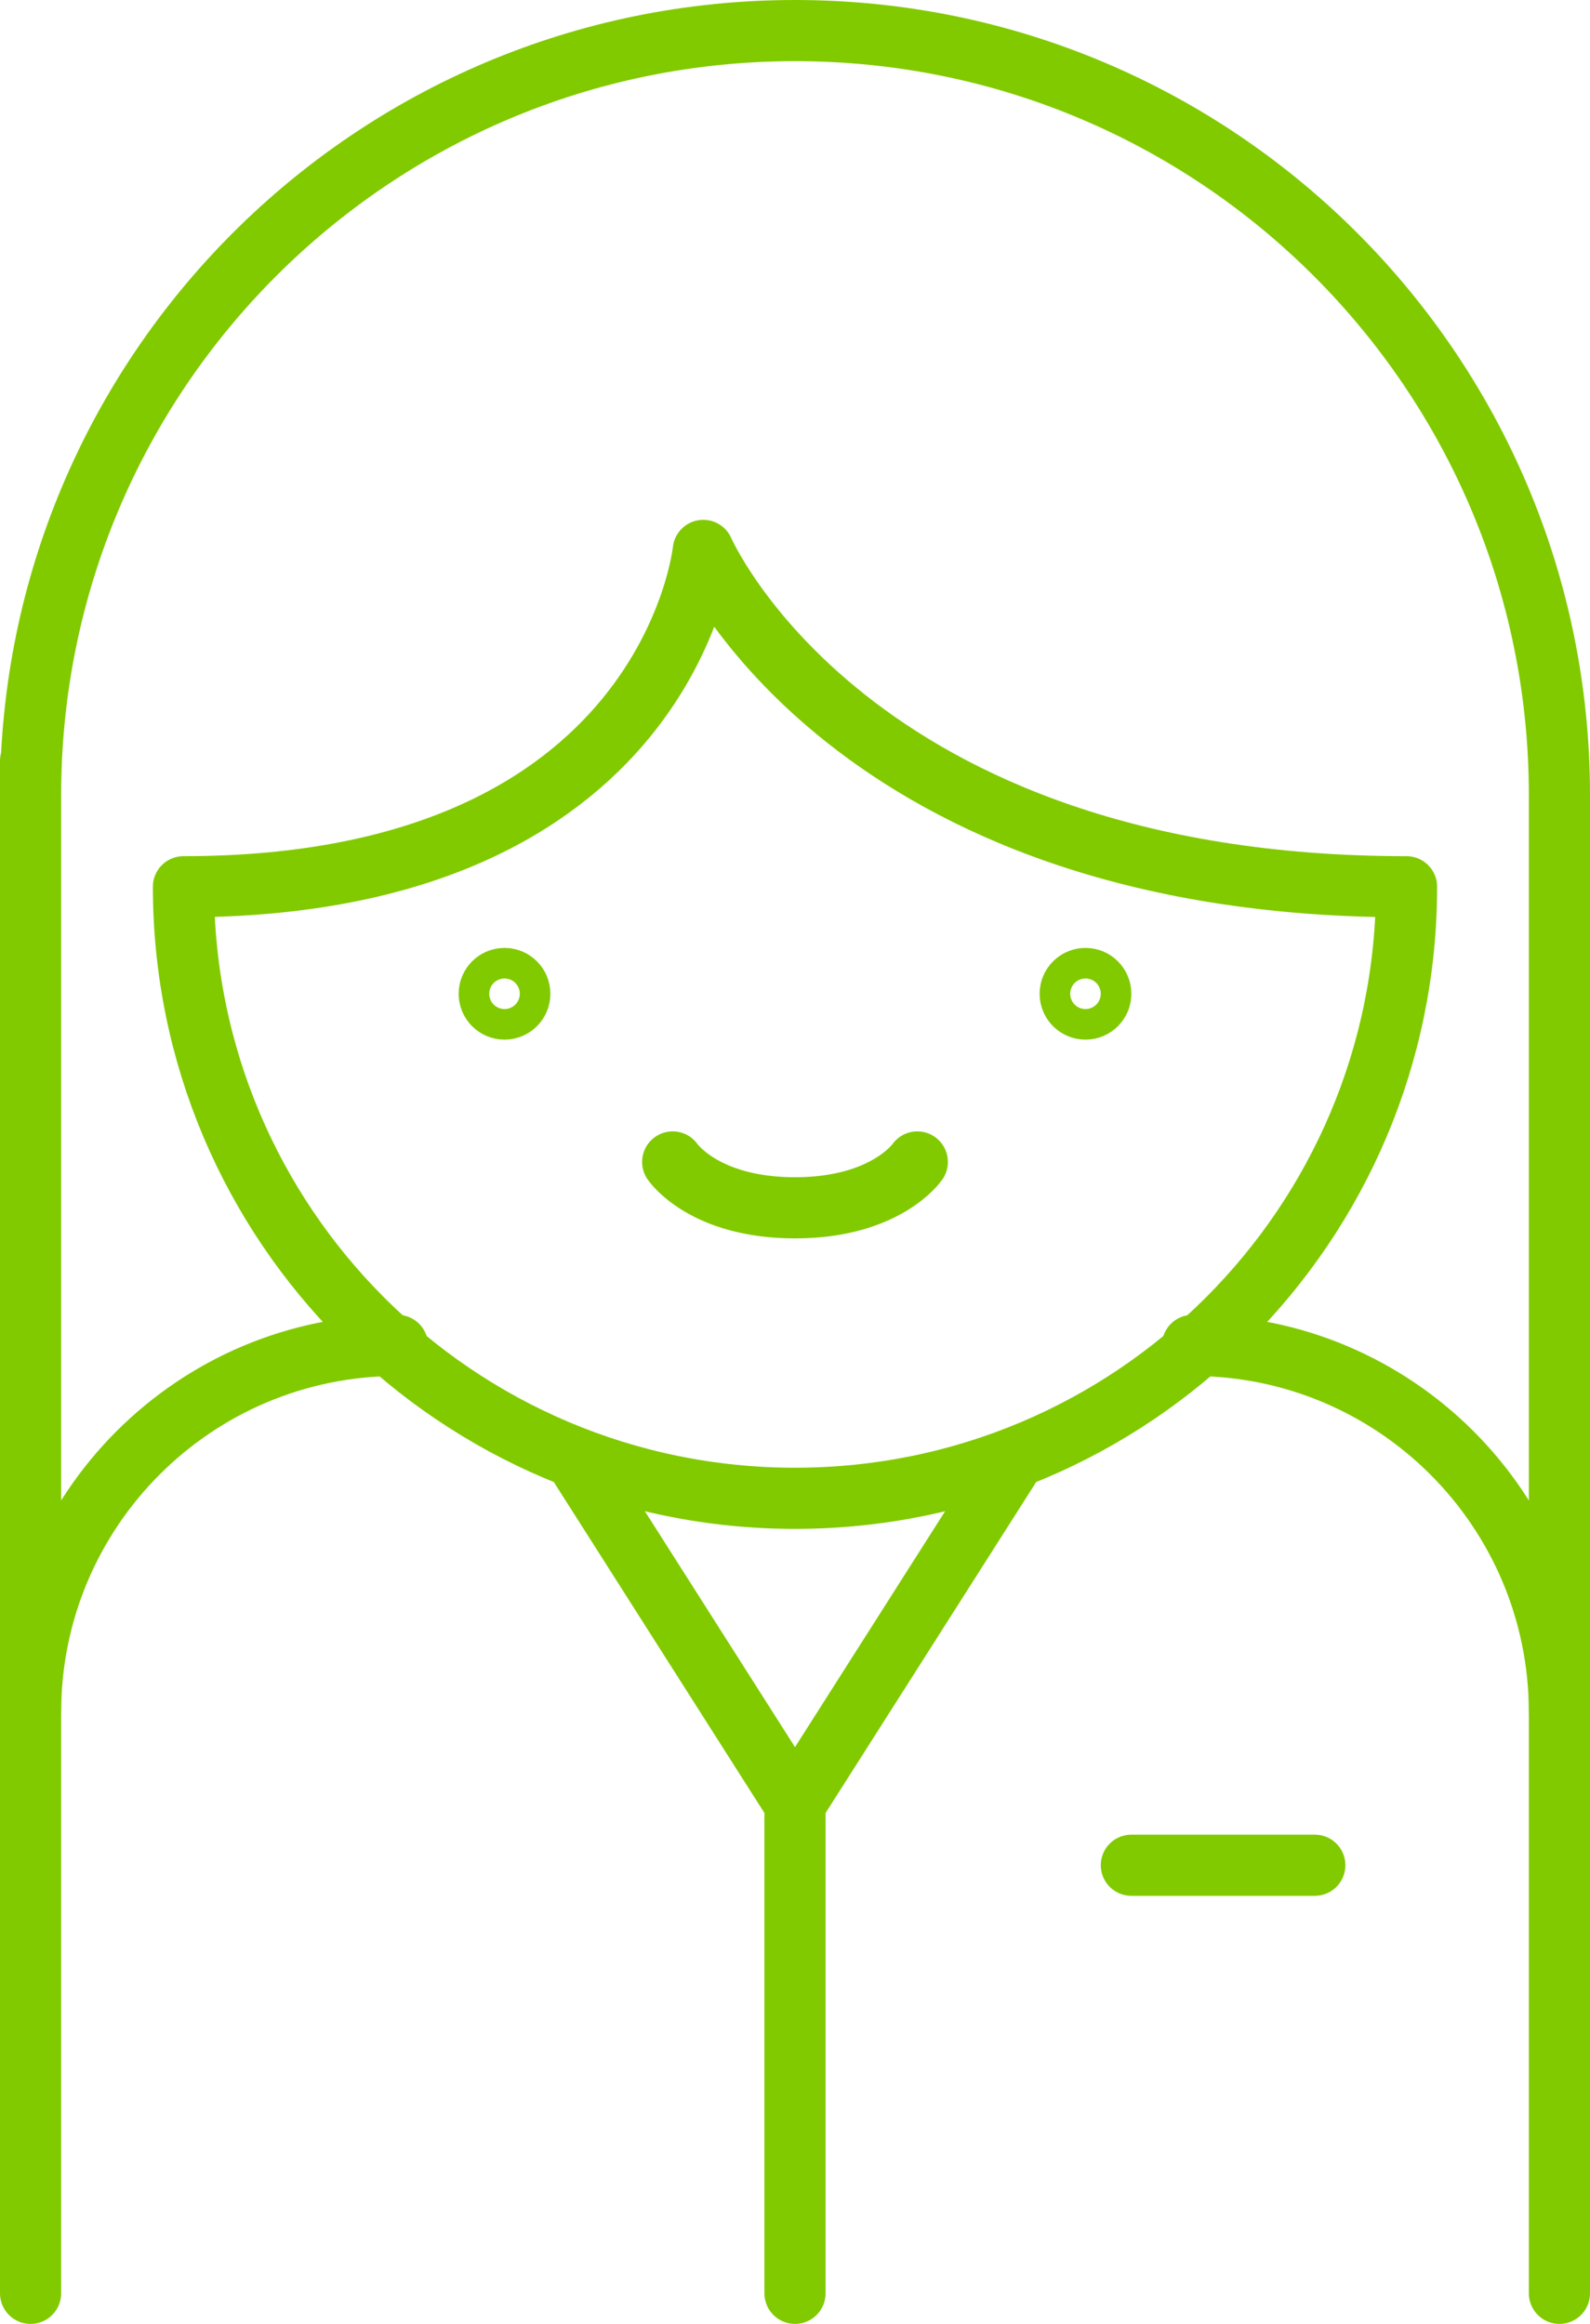
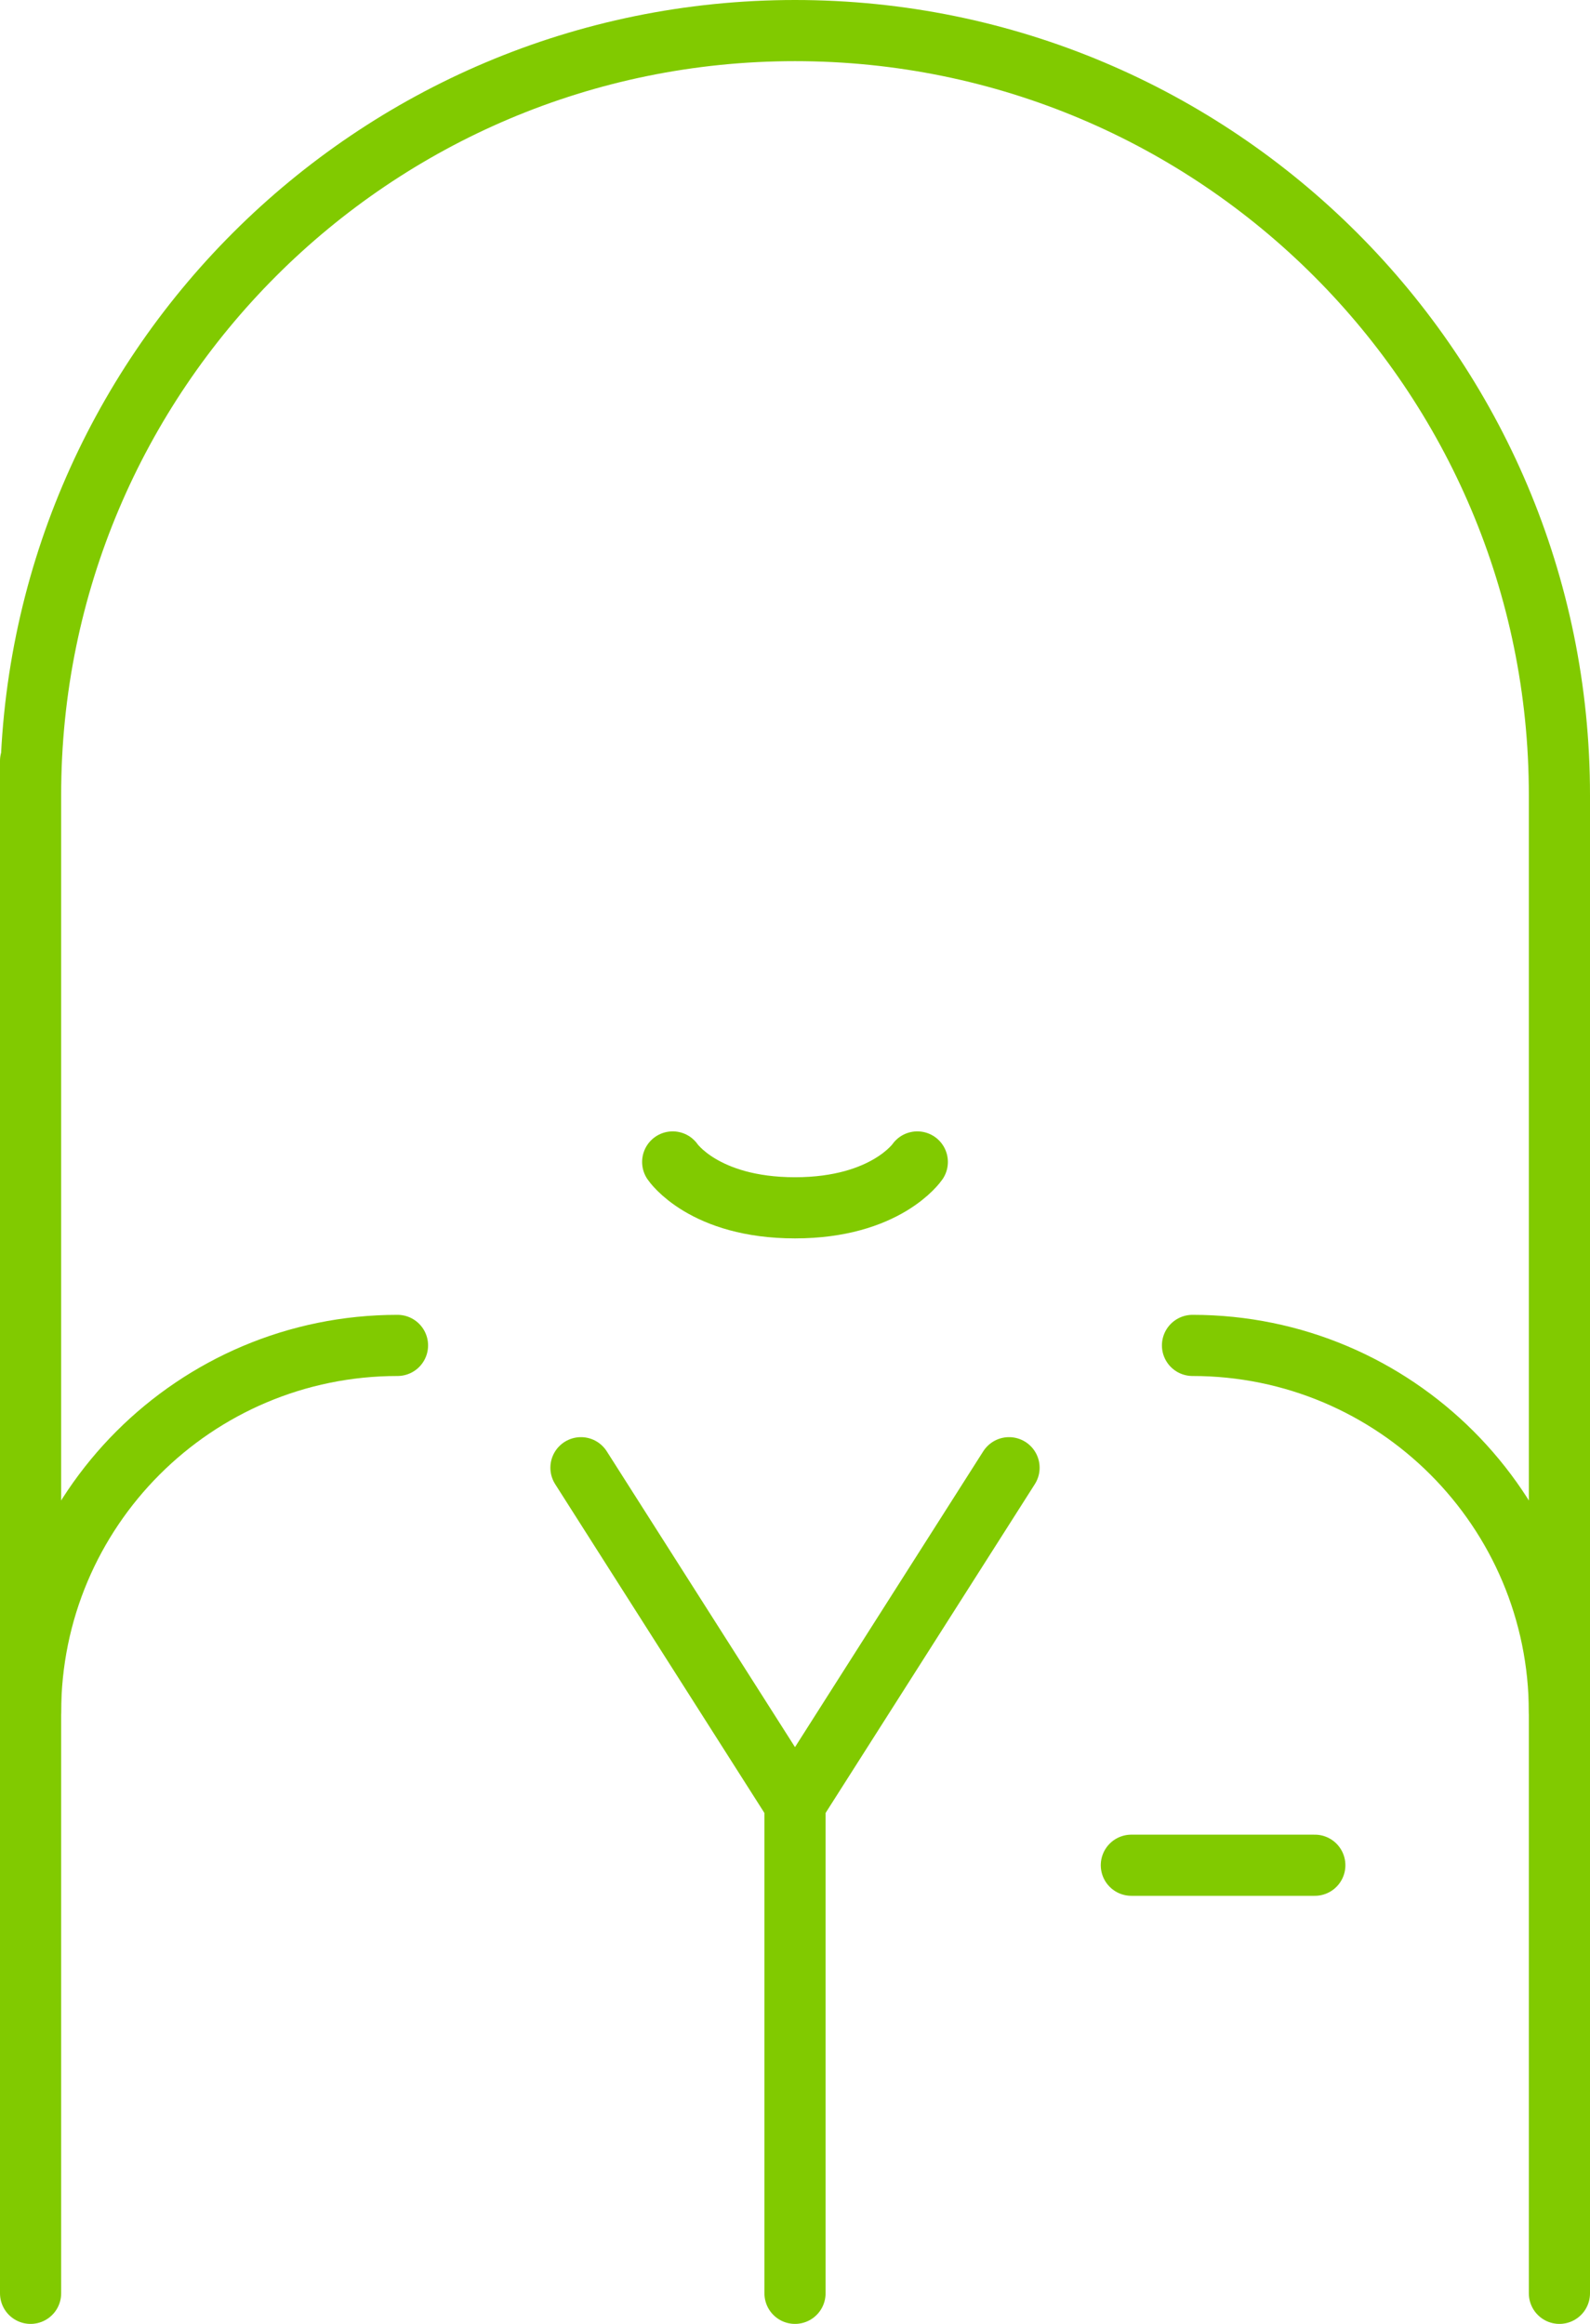
<svg xmlns="http://www.w3.org/2000/svg" preserveAspectRatio="xMidYMid" width="52" height="76" viewBox="0 0 52 76">
  <defs>
    <style>
      .cls-1 {
        stroke: #81ca00;
        stroke-linecap: round;
        stroke-linejoin: round;
        stroke-width: 2px;
        fill: none;
        fill-rule: evenodd;
      }
    </style>
  </defs>
  <g>
    <path d="M1.000,75.000 C1.000,75.000 1.000,16.129 1.000,26.000 C1.000,12.193 12.193,1.000 26.000,1.000 C39.807,1.000 51.000,12.193 51.000,26.000 C51.000,39.807 51.000,75.000 51.000,75.000 " class="cls-1" />
-     <path d="M46.000,29.000 C46.000,40.046 37.046,49.000 26.000,49.000 C14.954,49.000 6.000,40.046 6.000,29.000 C21.888,29.000 23.000,18.000 23.000,18.000 C23.000,18.000 27.774,29.000 46.000,29.000 Z" class="cls-1" />
-     <path d="M35.500,33.000 C35.224,33.000 35.000,32.776 35.000,32.500 C35.000,32.224 35.224,32.000 35.500,32.000 C35.776,32.000 36.000,32.224 36.000,32.500 C36.000,32.776 35.776,33.000 35.500,33.000 ZM16.500,33.000 C16.224,33.000 16.000,32.776 16.000,32.500 C16.000,32.224 16.224,32.000 16.500,32.000 C16.776,32.000 17.000,32.224 17.000,32.500 C17.000,32.776 16.776,33.000 16.500,33.000 Z" class="cls-1" />
    <path d="M22.000,38.000 C22.000,38.000 23.012,39.500 26.000,39.500 C28.980,39.500 30.000,38.000 30.000,38.000 " class="cls-1" />
    <path d="M39.000,44.000 C45.627,44.000 51.000,49.373 51.000,56.000 " class="cls-1" />
    <path d="M13.000,44.000 C6.373,44.000 1.000,49.373 1.000,56.000 " class="cls-1" />
    <path d="M26.000,75.000 L26.000,59.000 " class="cls-1" />
    <path d="M19.000,48.000 L26.000,59.000 L33.000,48.000 " class="cls-1" />
    <path d="M37.000,61.000 L43.000,61.000 " class="cls-1" />
  </g>
</svg>